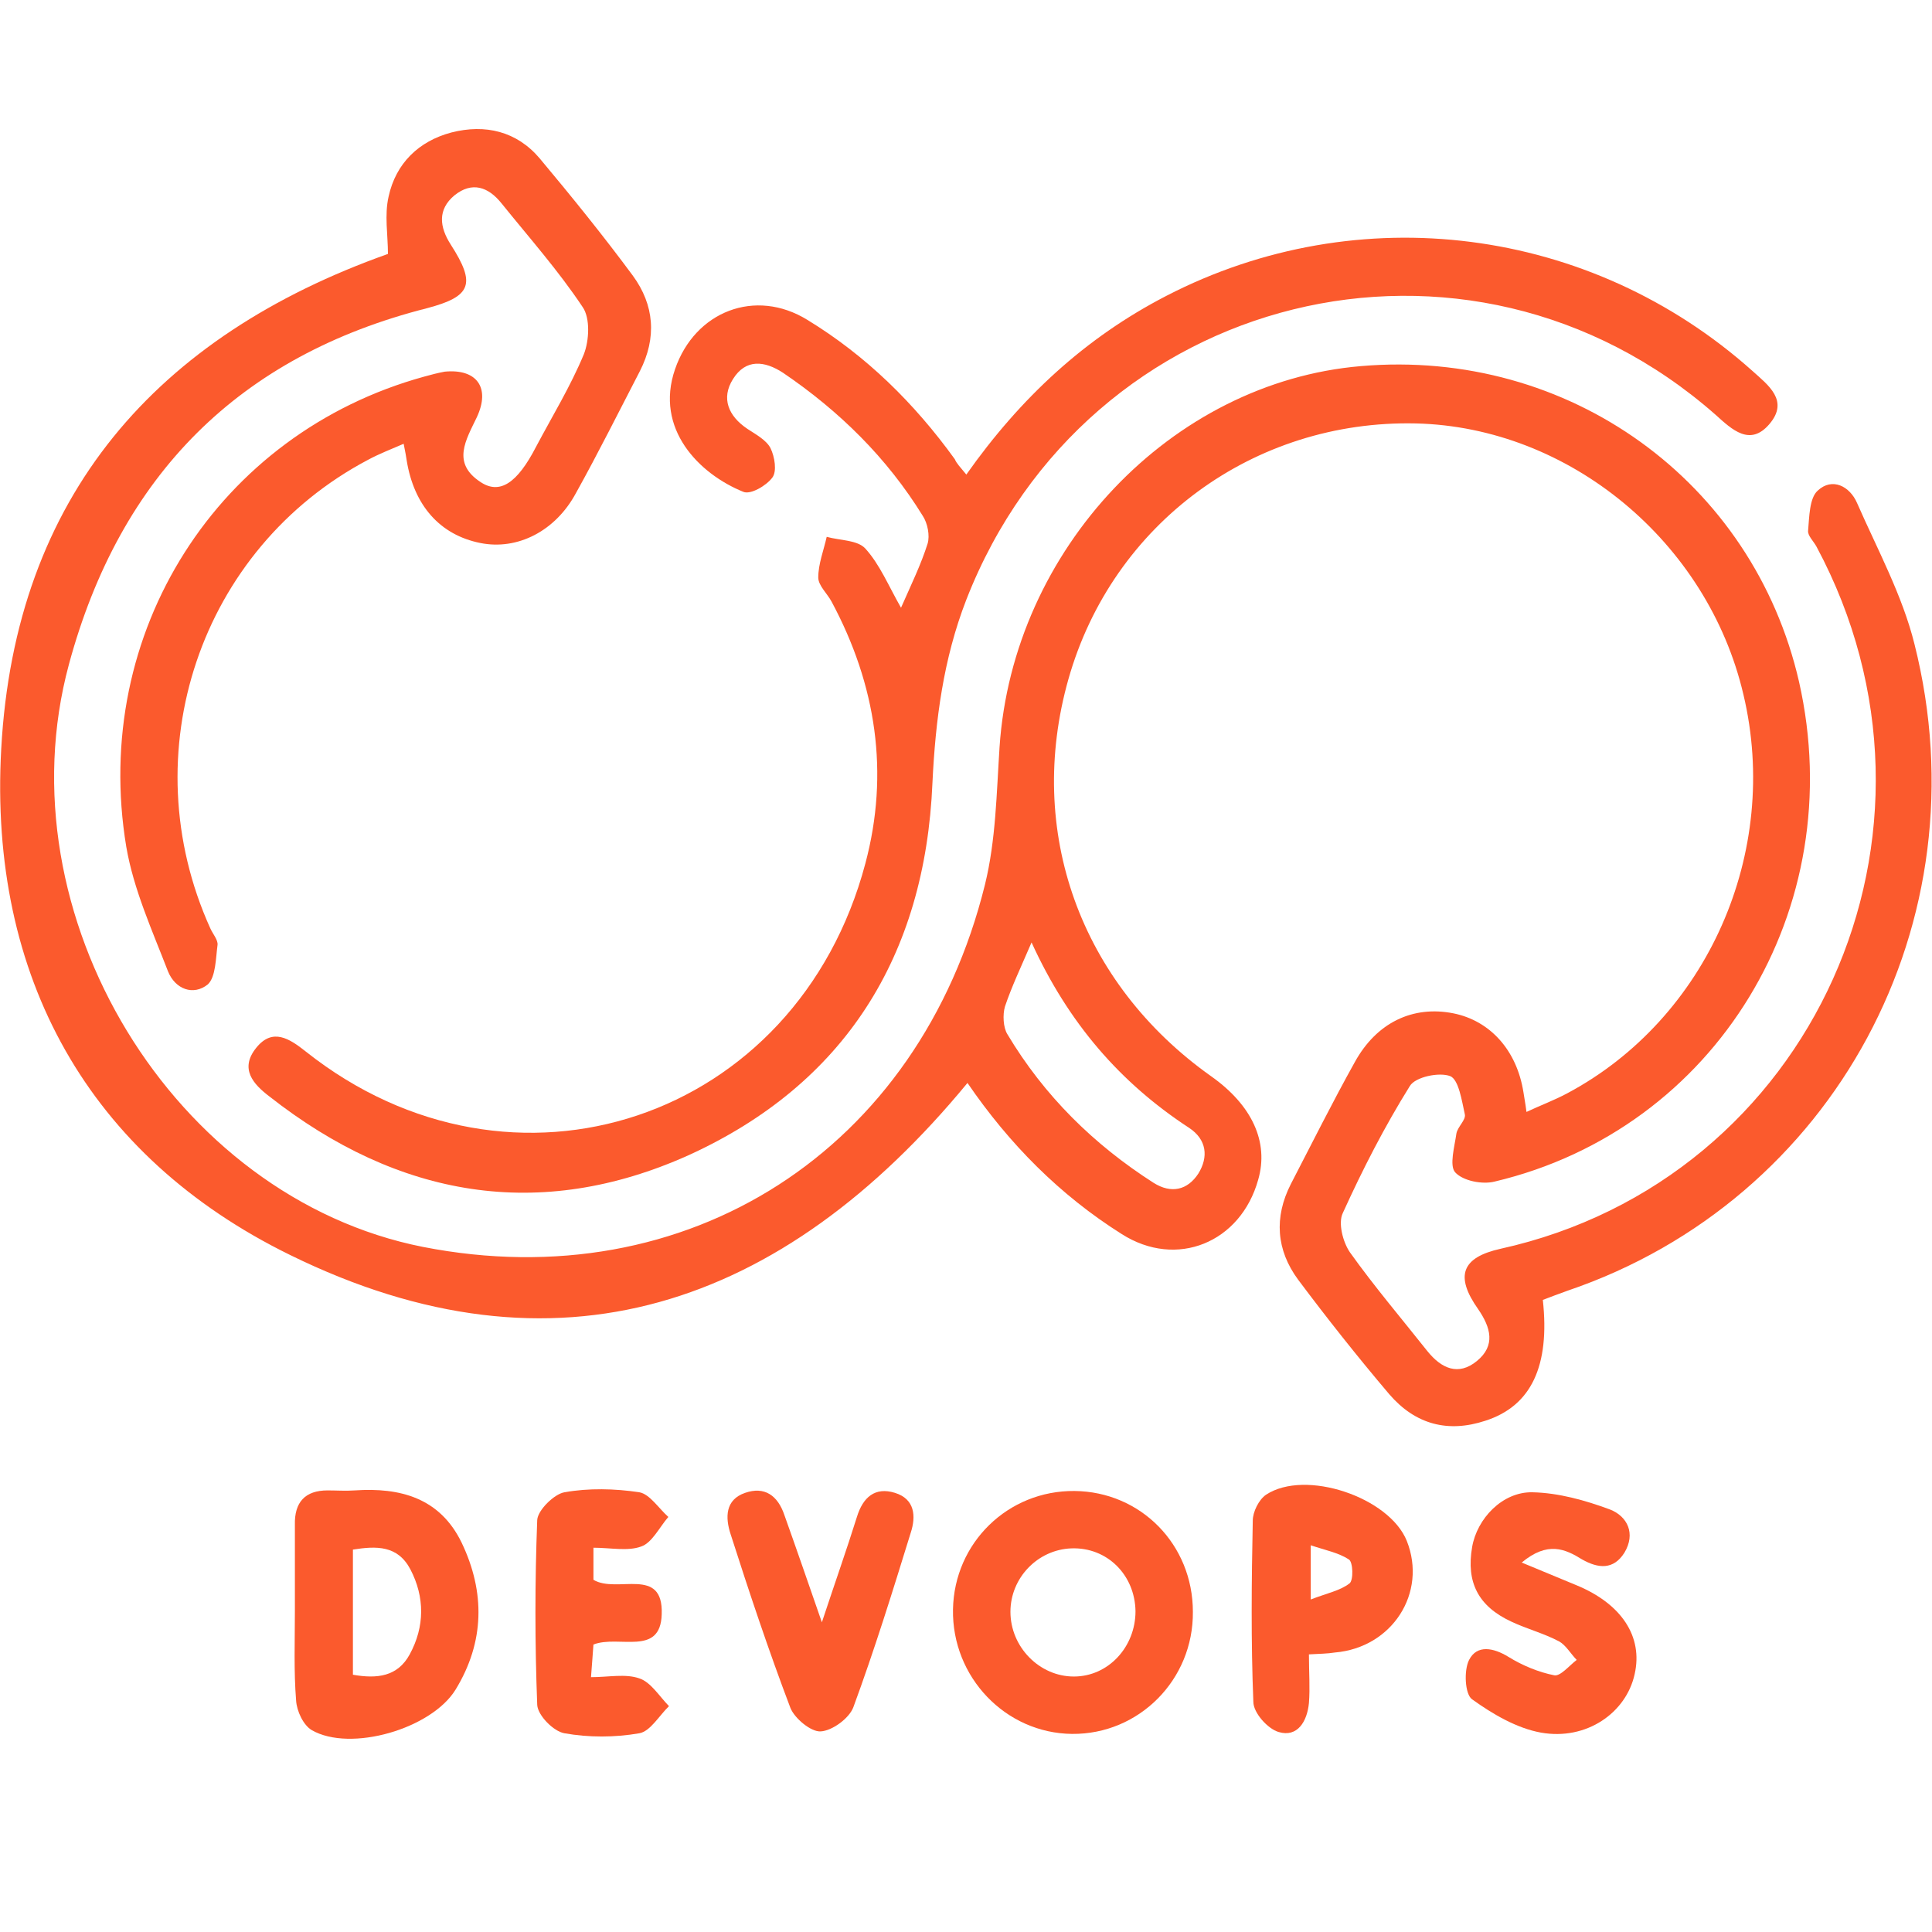
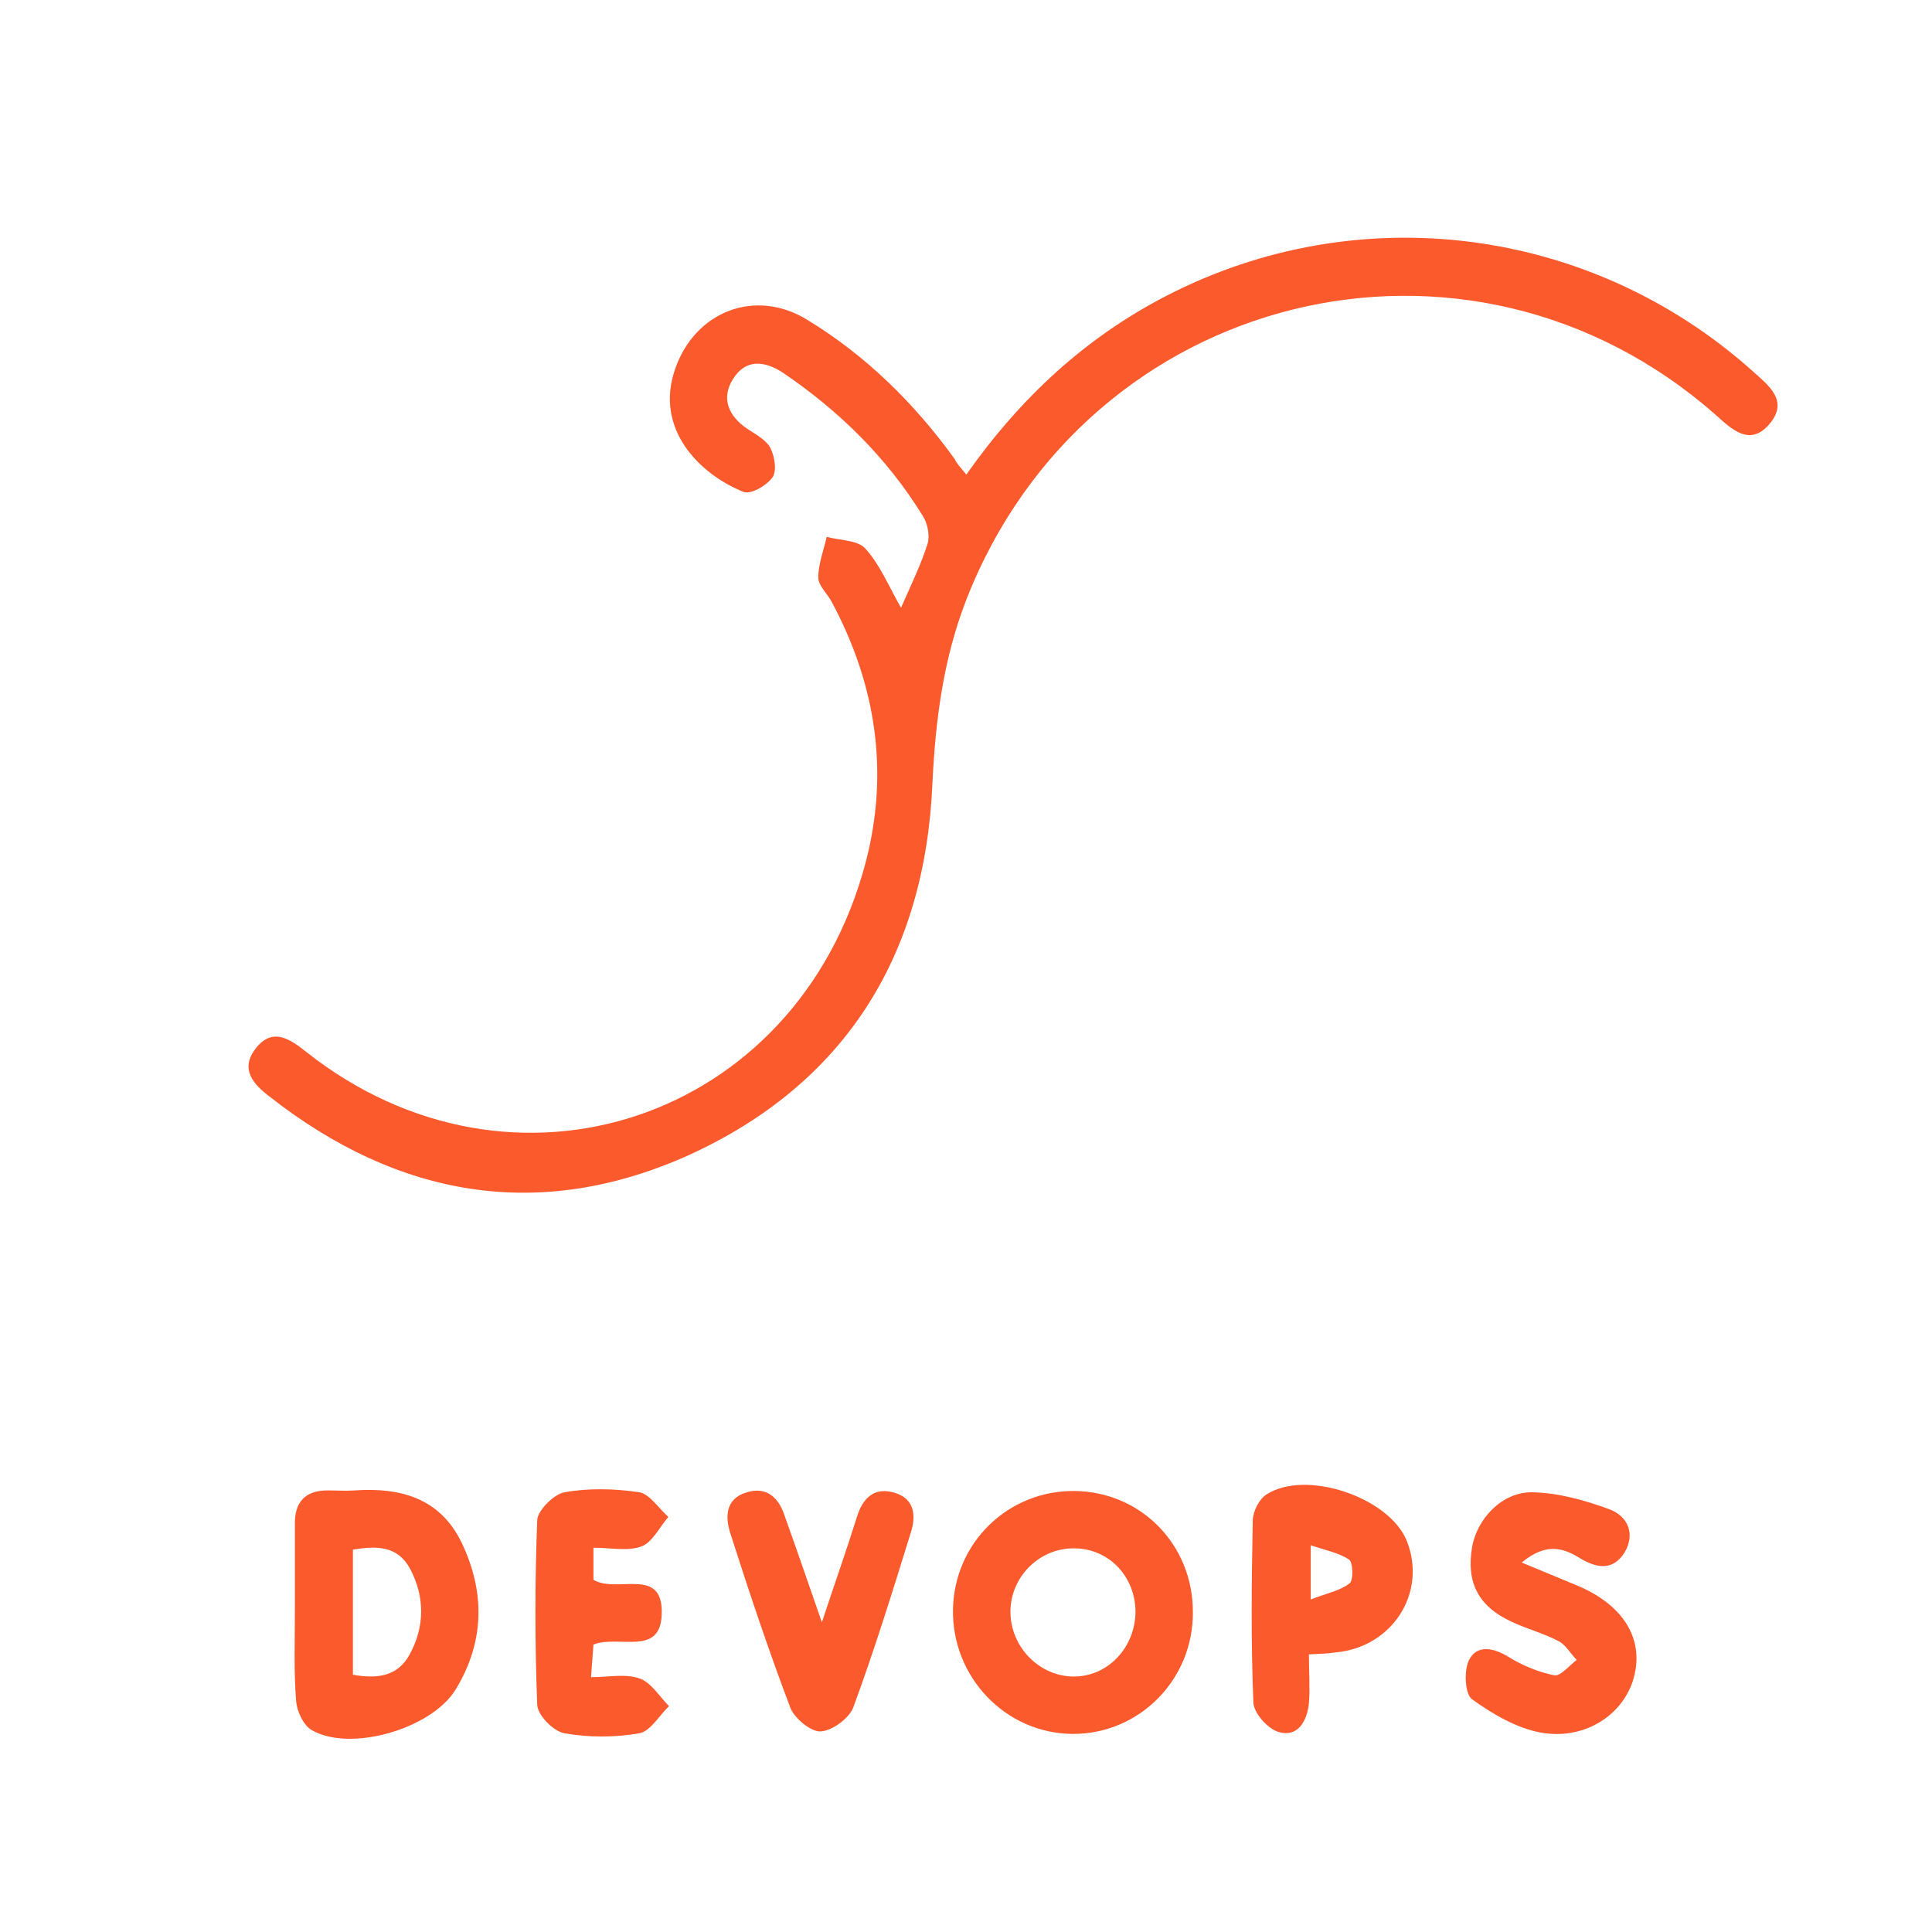
<svg xmlns="http://www.w3.org/2000/svg" fill="none" height="30" viewBox="0 0 30 30" width="30">
  <g clip-path="url(#clip0_12974_823)">
-     <path d="M6.024 3.943C6.024 3.646 5.968 3.34 6.034 3.053C6.146 2.536 6.503 2.191 7.01 2.057C7.535 1.923 8.023 2.038 8.38 2.459C8.877 3.053 9.365 3.656 9.825 4.278C10.162 4.737 10.2 5.245 9.937 5.761C9.609 6.393 9.29 7.034 8.943 7.657C8.624 8.25 8.032 8.547 7.46 8.432C6.831 8.307 6.428 7.848 6.315 7.149C6.306 7.092 6.296 7.025 6.268 6.891C6.071 6.977 5.893 7.044 5.715 7.14C3.106 8.518 2.036 11.696 3.265 14.414C3.303 14.5 3.387 14.596 3.378 14.672C3.35 14.883 3.35 15.17 3.228 15.285C3.003 15.467 2.721 15.361 2.609 15.084C2.365 14.452 2.074 13.811 1.961 13.15C1.407 9.82 3.387 6.728 6.587 5.848C6.69 5.819 6.803 5.79 6.906 5.771C7.404 5.723 7.619 6.02 7.404 6.479C7.235 6.833 7.01 7.188 7.46 7.484C7.76 7.685 8.032 7.503 8.323 6.939C8.577 6.46 8.858 6.001 9.065 5.503C9.149 5.293 9.168 4.938 9.046 4.766C8.67 4.201 8.22 3.694 7.788 3.158C7.582 2.9 7.329 2.814 7.056 3.034C6.794 3.254 6.822 3.522 7 3.799C7.394 4.412 7.319 4.603 6.634 4.785C3.725 5.522 1.867 7.369 1.07 10.317C0.019 14.203 2.693 18.596 6.568 19.362C10.669 20.166 14.273 17.869 15.295 13.734C15.464 13.045 15.474 12.318 15.521 11.6C15.727 8.528 18.186 5.934 21.132 5.685C24.36 5.407 27.222 7.475 27.935 10.585C28.733 14.108 26.65 17.534 23.206 18.348C23.018 18.395 22.718 18.338 22.596 18.204C22.502 18.099 22.587 17.802 22.615 17.601C22.634 17.496 22.765 17.39 22.746 17.304C22.699 17.094 22.652 16.768 22.521 16.711C22.352 16.644 21.977 16.721 21.892 16.864C21.498 17.496 21.16 18.156 20.851 18.836C20.776 18.989 20.851 19.286 20.963 19.448C21.339 19.975 21.761 20.472 22.164 20.98C22.38 21.248 22.643 21.372 22.934 21.133C23.225 20.894 23.15 20.616 22.953 20.329C22.587 19.812 22.699 19.525 23.3 19.391C28.151 18.319 30.582 12.921 28.207 8.489C28.161 8.403 28.067 8.317 28.076 8.24C28.095 8.03 28.095 7.733 28.226 7.618C28.451 7.408 28.724 7.551 28.836 7.81C29.155 8.537 29.54 9.245 29.728 10.002C30.816 14.318 28.48 18.635 24.341 20.042C24.21 20.09 24.079 20.137 23.957 20.185C24.069 21.209 23.778 21.832 23.065 22.061C22.483 22.253 21.977 22.119 21.573 21.65C21.085 21.075 20.607 20.472 20.156 19.869C19.818 19.41 19.781 18.903 20.044 18.386C20.372 17.754 20.691 17.113 21.038 16.491C21.376 15.878 21.939 15.61 22.568 15.735C23.14 15.85 23.553 16.309 23.656 16.96C23.666 17.036 23.684 17.113 23.703 17.266C23.928 17.161 24.135 17.084 24.332 16.979C26.509 15.821 27.654 13.237 27.072 10.786C26.518 8.413 24.369 6.632 21.986 6.575C19.471 6.518 17.275 8.126 16.59 10.547C15.924 12.902 16.769 15.266 18.805 16.711C19.443 17.161 19.706 17.735 19.537 18.319C19.265 19.295 18.27 19.707 17.416 19.161C16.459 18.558 15.671 17.764 15.023 16.816C12.152 20.3 8.633 21.516 4.504 19.487C1.379 17.955 -0.178 15.17 0.019 11.629C0.234 7.695 2.44 5.216 6.024 3.943ZM16.018 14.634C15.849 15.026 15.708 15.323 15.605 15.629C15.568 15.754 15.577 15.955 15.643 16.06C16.215 17.017 16.985 17.773 17.913 18.367C18.186 18.539 18.439 18.482 18.608 18.223C18.767 17.965 18.739 17.697 18.467 17.515C17.397 16.816 16.59 15.888 16.018 14.634Z" fill="#fb5a2d" />
    <path d="M15.005 7.369C15.849 6.173 16.853 5.244 18.111 4.594C21.095 3.053 24.698 3.512 27.213 5.761C27.457 5.981 27.785 6.221 27.476 6.584C27.175 6.939 26.894 6.671 26.64 6.441C22.793 3.053 16.881 4.507 15.005 9.312C14.648 10.231 14.526 11.179 14.479 12.155C14.366 14.854 13.109 16.835 10.697 17.936C8.38 18.979 6.184 18.596 4.185 17.027C3.932 16.835 3.716 16.596 3.979 16.27C4.232 15.955 4.495 16.127 4.748 16.328C7.957 18.874 12.377 17.4 13.437 13.409C13.813 12.002 13.606 10.633 12.912 9.341C12.846 9.217 12.706 9.092 12.706 8.968C12.706 8.757 12.79 8.547 12.837 8.336C13.043 8.393 13.315 8.384 13.437 8.518C13.663 8.767 13.794 9.092 13.991 9.437C14.151 9.073 14.301 8.767 14.404 8.441C14.441 8.317 14.404 8.125 14.329 8.011C13.775 7.111 13.034 6.383 12.161 5.79C11.87 5.599 11.579 5.57 11.382 5.886C11.195 6.182 11.307 6.46 11.608 6.661C11.739 6.747 11.899 6.833 11.964 6.958C12.03 7.092 12.067 7.321 11.992 7.417C11.899 7.542 11.655 7.685 11.542 7.637C10.857 7.36 10.162 6.661 10.482 5.733C10.791 4.833 11.73 4.469 12.537 4.967C13.447 5.522 14.197 6.259 14.826 7.13C14.854 7.197 14.911 7.254 15.005 7.369Z" fill="#fb5a2d" />
    <path d="M16.647 26.924C15.615 26.914 14.779 26.043 14.798 24.99C14.817 23.956 15.652 23.143 16.684 23.152C17.716 23.162 18.523 23.985 18.523 25.028C18.533 26.081 17.688 26.933 16.647 26.924ZM17.632 25.019C17.623 24.454 17.191 24.023 16.637 24.043C16.112 24.062 15.69 24.502 15.69 25.028C15.69 25.574 16.14 26.033 16.675 26.033C17.21 26.033 17.632 25.574 17.632 25.019Z" fill="#fb5a2d" />
    <path d="M4.579 25.019C4.579 24.569 4.579 24.129 4.579 23.679C4.57 23.325 4.739 23.143 5.086 23.143C5.227 23.143 5.368 23.153 5.508 23.143C6.212 23.095 6.832 23.258 7.169 23.956C7.535 24.722 7.526 25.497 7.075 26.235C6.7 26.847 5.443 27.211 4.842 26.866C4.711 26.79 4.608 26.57 4.598 26.407C4.561 25.947 4.579 25.478 4.579 25.019ZM5.48 24.062C5.48 24.732 5.48 25.363 5.48 26.005C5.856 26.072 6.175 26.034 6.362 25.689C6.597 25.258 6.597 24.799 6.372 24.368C6.175 23.995 5.846 24.004 5.48 24.062Z" fill="#fb5a2d" />
    <path d="M23.629 24.263C23.976 24.406 24.229 24.512 24.483 24.617C25.177 24.904 25.515 25.411 25.383 25.995C25.252 26.598 24.633 27.029 23.929 26.904C23.554 26.837 23.178 26.617 22.859 26.387C22.747 26.311 22.728 25.938 22.812 25.775C22.934 25.536 23.188 25.584 23.422 25.727C23.638 25.861 23.891 25.966 24.135 26.014C24.229 26.033 24.37 25.861 24.483 25.775C24.389 25.679 24.314 25.545 24.21 25.488C23.976 25.363 23.713 25.296 23.469 25.181C22.953 24.942 22.765 24.569 22.859 24.023C22.934 23.583 23.328 23.162 23.797 23.172C24.201 23.181 24.614 23.296 24.999 23.439C25.271 23.545 25.402 23.813 25.224 24.11C25.055 24.378 24.82 24.358 24.567 24.215C24.304 24.052 24.032 23.928 23.629 24.263Z" fill="#fb5a2d" />
    <path d="M20.325 25.689C20.325 25.976 20.344 26.206 20.325 26.445C20.297 26.732 20.147 26.981 19.856 26.895C19.687 26.847 19.462 26.598 19.462 26.426C19.424 25.488 19.434 24.55 19.453 23.612C19.453 23.478 19.546 23.287 19.659 23.21C20.269 22.808 21.573 23.248 21.845 23.928C22.164 24.732 21.62 25.584 20.729 25.66C20.607 25.679 20.503 25.679 20.325 25.689ZM20.353 24.837C20.597 24.741 20.804 24.703 20.954 24.588C21.02 24.54 21.01 24.253 20.945 24.215C20.785 24.11 20.578 24.071 20.353 23.995C20.353 24.301 20.353 24.512 20.353 24.837Z" fill="#fb5a2d" />
    <path d="M9.215 24.033C9.215 24.244 9.215 24.387 9.215 24.531C9.581 24.751 10.303 24.311 10.275 25.067C10.256 25.727 9.609 25.383 9.215 25.536C9.205 25.66 9.196 25.813 9.177 26.043C9.449 26.043 9.712 25.986 9.928 26.062C10.106 26.12 10.238 26.34 10.388 26.493C10.238 26.637 10.097 26.885 9.928 26.914C9.543 26.981 9.14 26.981 8.764 26.914C8.595 26.885 8.351 26.637 8.342 26.474C8.305 25.517 8.305 24.56 8.342 23.602C8.351 23.449 8.605 23.2 8.764 23.172C9.14 23.105 9.543 23.114 9.928 23.172C10.088 23.2 10.228 23.421 10.378 23.555C10.238 23.717 10.125 23.957 9.956 24.014C9.75 24.091 9.478 24.033 9.215 24.033Z" fill="#fb5a2d" />
    <path d="M12.762 25.191C12.968 24.569 13.147 24.062 13.306 23.555C13.4 23.248 13.588 23.085 13.897 23.181C14.207 23.277 14.226 23.545 14.141 23.803C13.86 24.713 13.578 25.622 13.25 26.512C13.184 26.684 12.921 26.876 12.743 26.885C12.593 26.895 12.34 26.684 12.274 26.522C11.936 25.631 11.636 24.732 11.345 23.823C11.26 23.564 11.26 23.287 11.57 23.181C11.87 23.076 12.077 23.22 12.18 23.526C12.368 24.052 12.546 24.569 12.762 25.191Z" fill="#fb5a2d" />
  </g>
  <defs>
    <clipPath id="clip0_12974_823">
      <rect fill="white" height="25" transform="translate(0 2)" width="30" />
    </clipPath>
  </defs>
</svg>